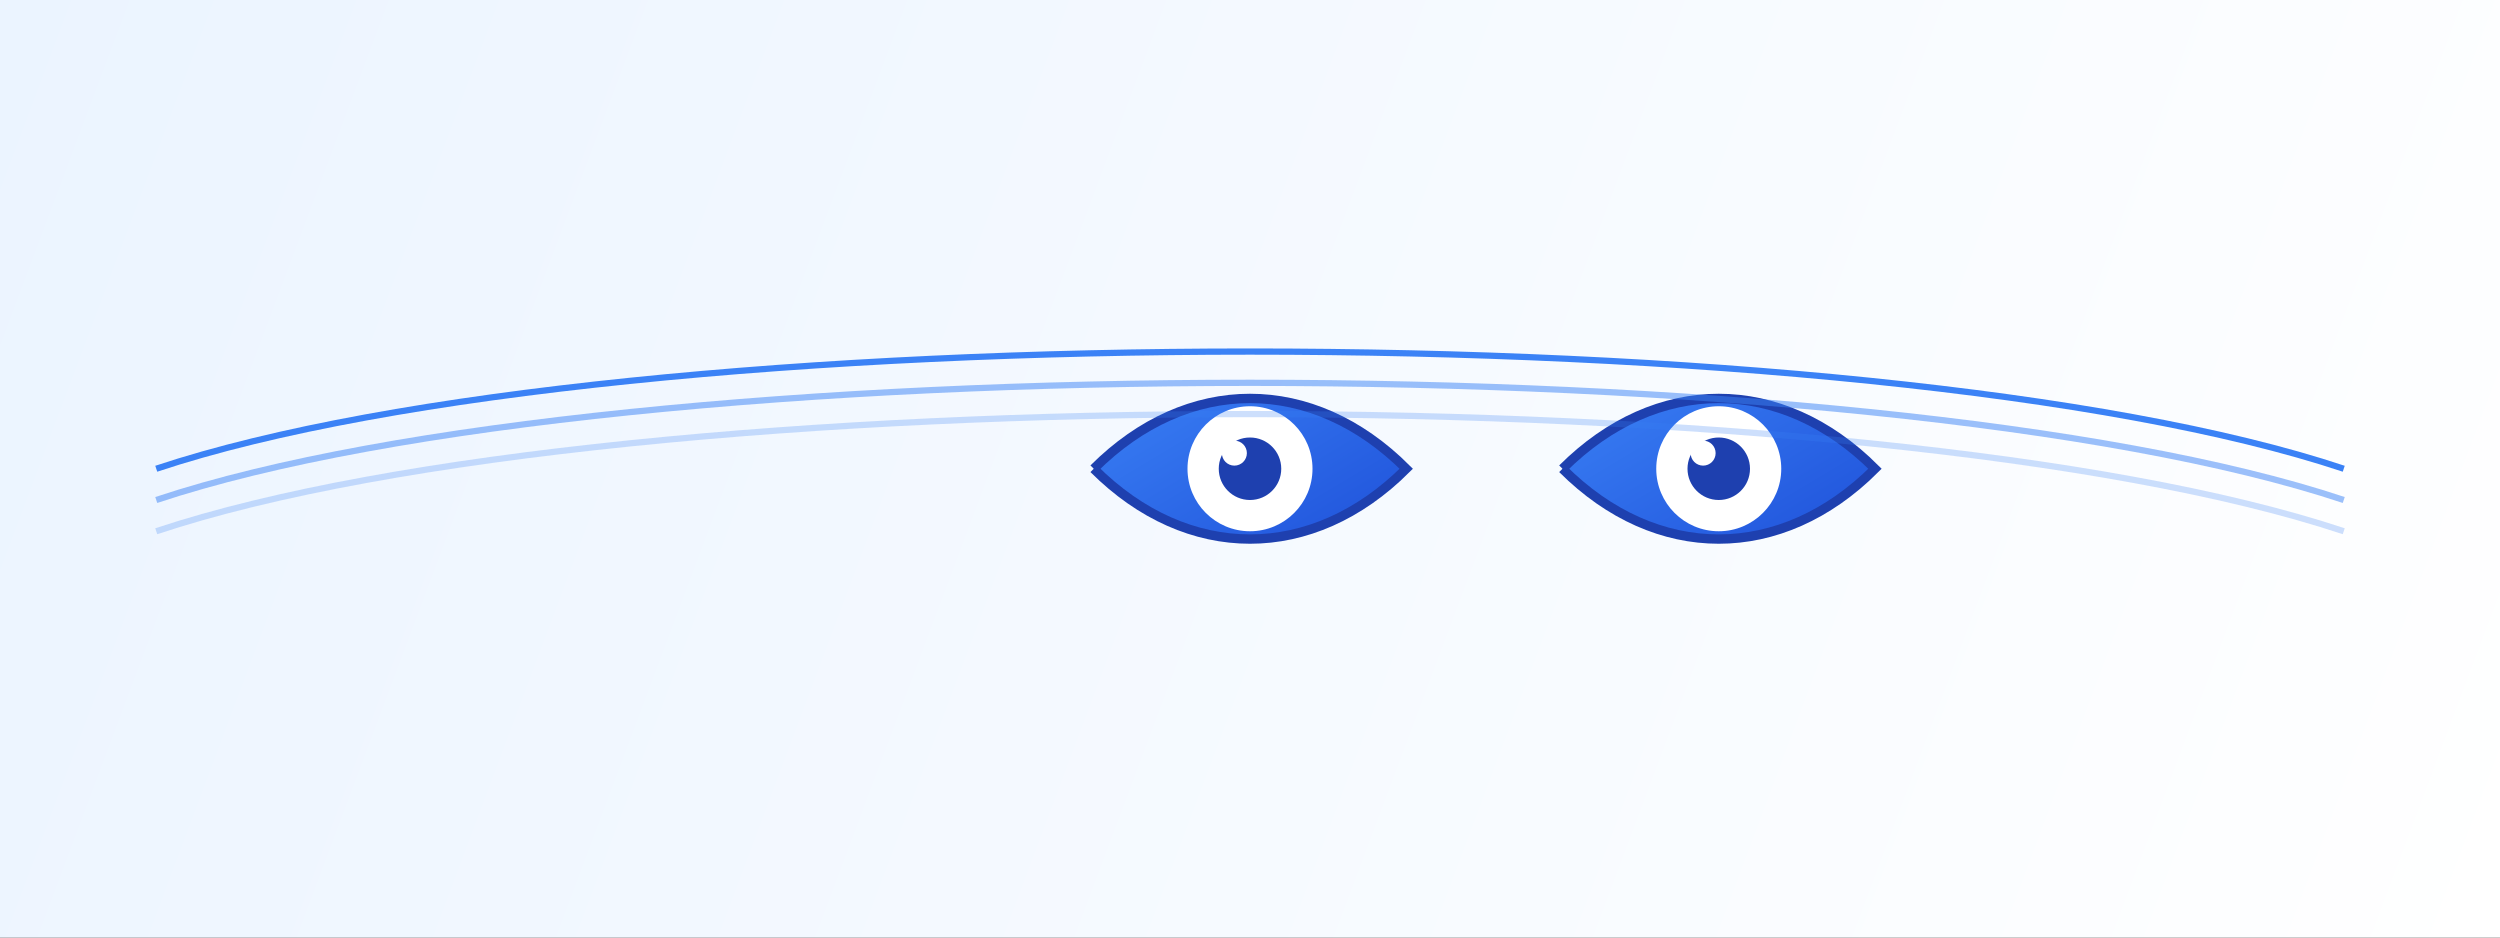
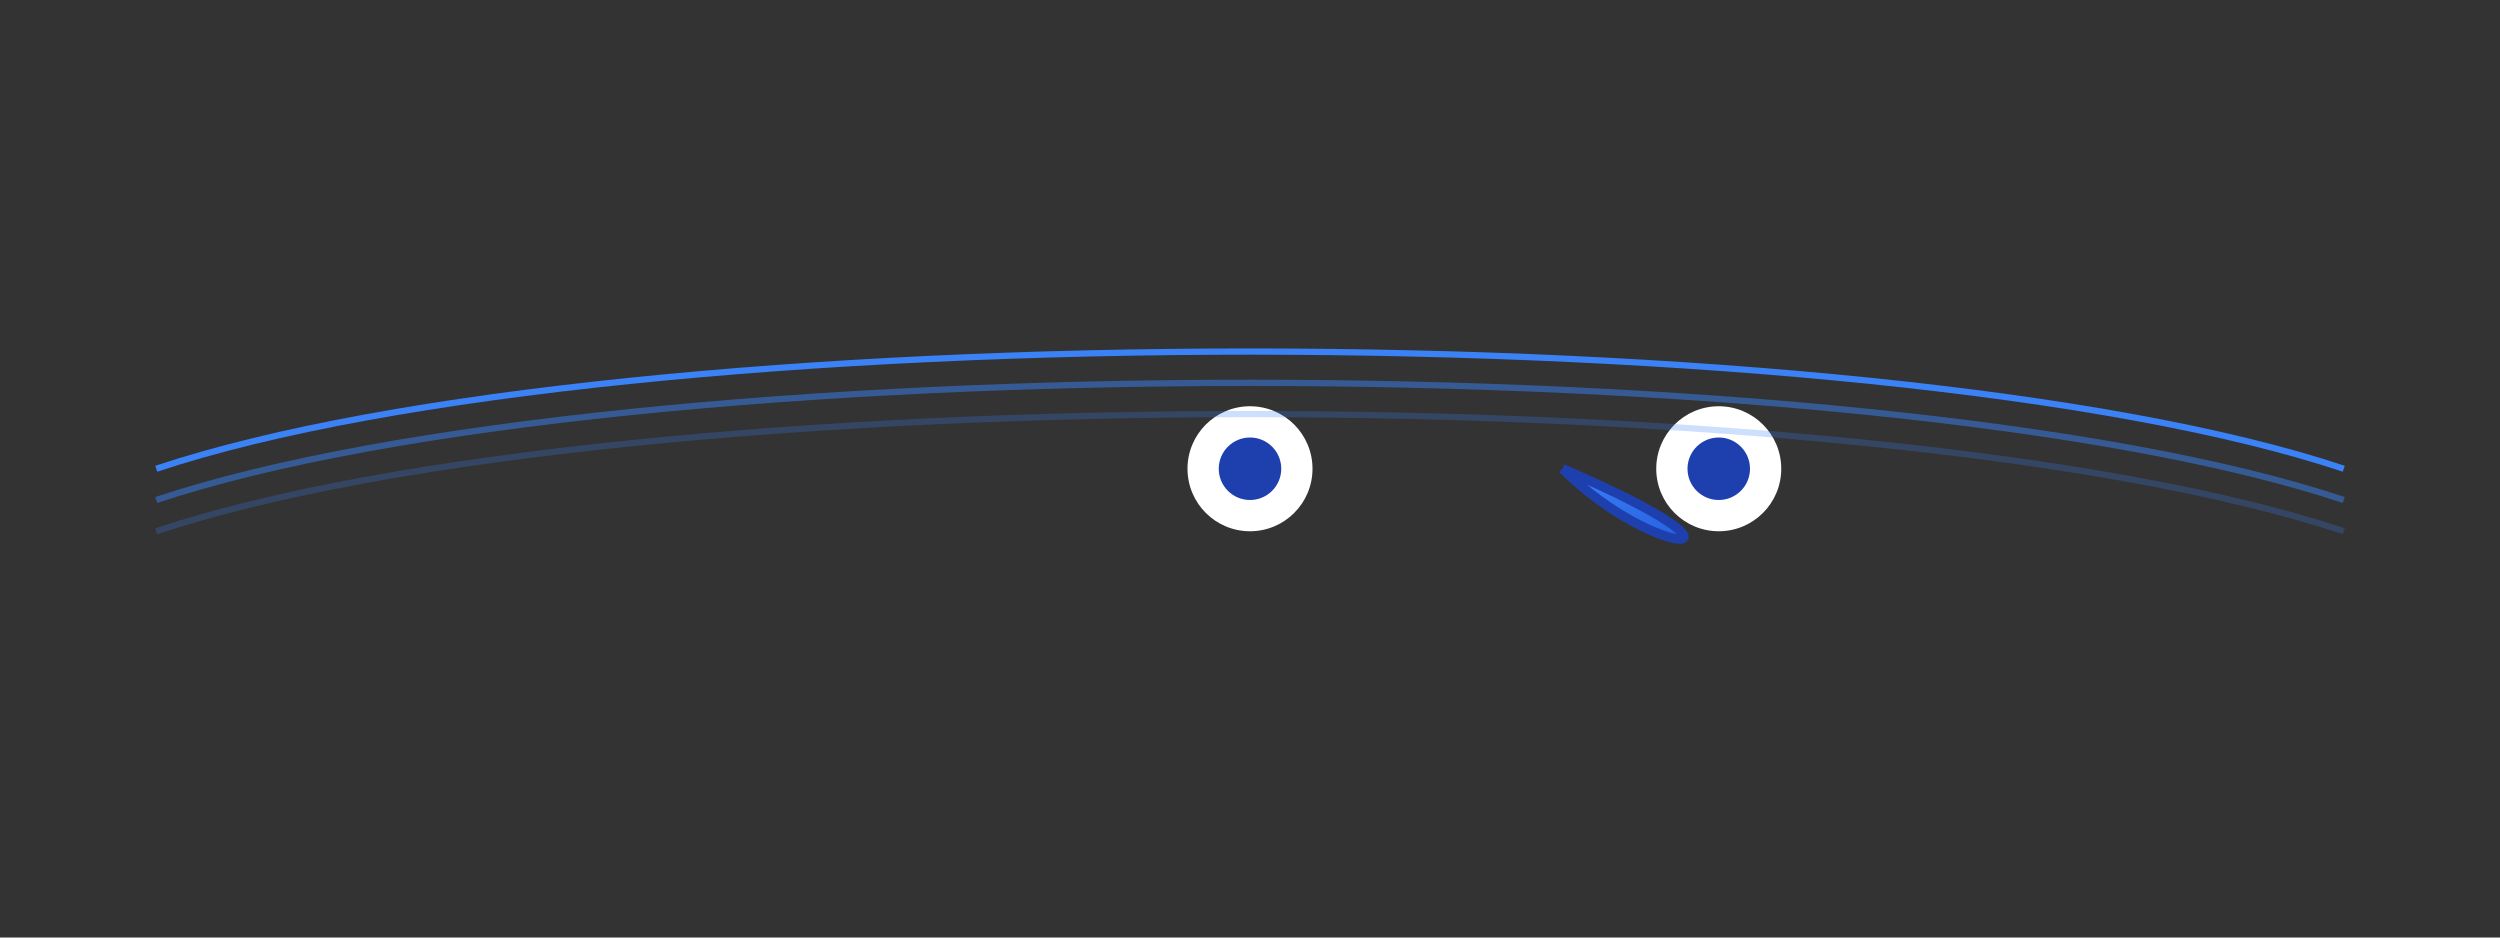
<svg xmlns="http://www.w3.org/2000/svg" width="800" height="300" viewBox="0 0 800 300" fill="none">
  <rect x="0" y="0" width="800" height="300" fill="#333333" stroke="none" />
  <defs>
    <linearGradient id="bg-gradient" x1="0" y1="0" x2="800" y2="300" gradientUnits="userSpaceOnUse">
      <stop offset="0%" stop-color="#EBF4FF" />
      <stop offset="100%" stop-color="#FFFFFF" />
    </linearGradient>
    <linearGradient id="eye-gradient" x1="0" y1="0" x2="1" y2="1">
      <stop offset="0%" stop-color="#3B82F6" />
      <stop offset="100%" stop-color="#1D4ED8" />
    </linearGradient>
  </defs>
-   <rect width="800" height="300" fill="url(#bg-gradient)" />
  <g transform="translate(250,100)">
-     <path d="M100,50 C130,20 170,20 200,50 C170,80 130,80 100,50" fill="url(#eye-gradient)" stroke="#1E40AF" stroke-width="3" />
    <circle cx="150" cy="50" r="20" fill="#FFFFFF" />
    <circle cx="150" cy="50" r="10" fill="#1E40AF" />
-     <circle cx="145" cy="45" r="4" fill="#FFFFFF" />
  </g>
  <g transform="translate(400,100)">
-     <path d="M100,50 C130,20 170,20 200,50 C170,80 130,80 100,50" fill="url(#eye-gradient)" stroke="#1E40AF" stroke-width="3" />
+     <path d="M100,50 C170,80 130,80 100,50" fill="url(#eye-gradient)" stroke="#1E40AF" stroke-width="3" />
    <circle cx="150" cy="50" r="20" fill="#FFFFFF" />
    <circle cx="150" cy="50" r="10" fill="#1E40AF" />
-     <circle cx="145" cy="45" r="4" fill="#FFFFFF" />
  </g>
  <path d="M50,150 C200,100 600,100 750,150" stroke="#3B82F6" stroke-width="2" fill="none" />
  <path d="M50,160 C200,110 600,110 750,160" stroke="#3B82F6" stroke-width="2" fill="none" opacity="0.5" />
  <path d="M50,170 C200,120 600,120 750,170" stroke="#3B82F6" stroke-width="2" fill="none" opacity="0.25" />
</svg>